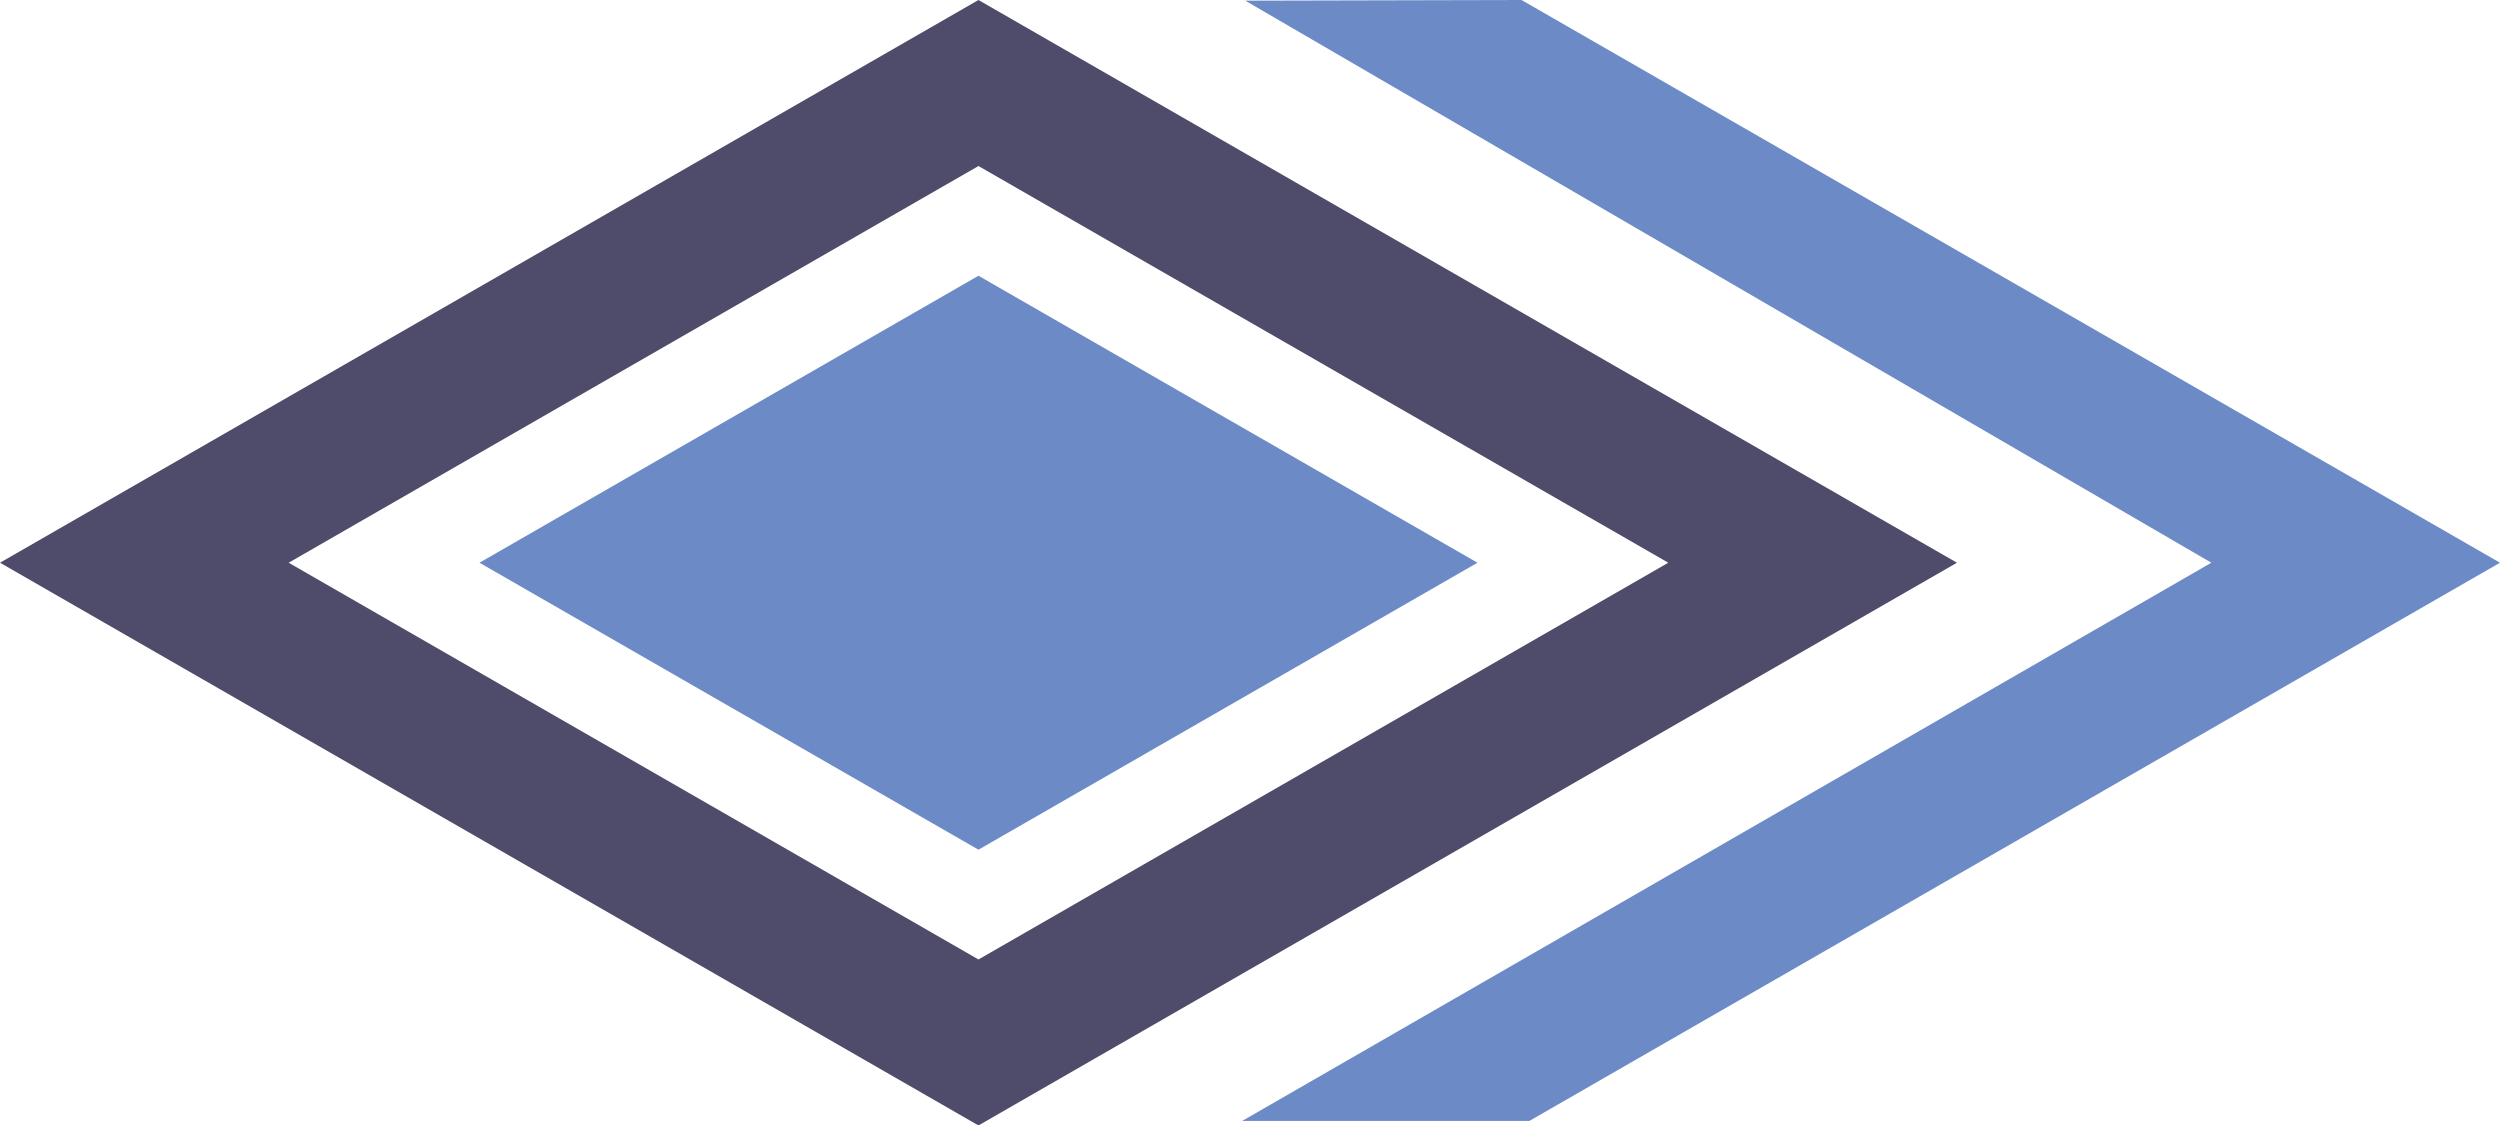
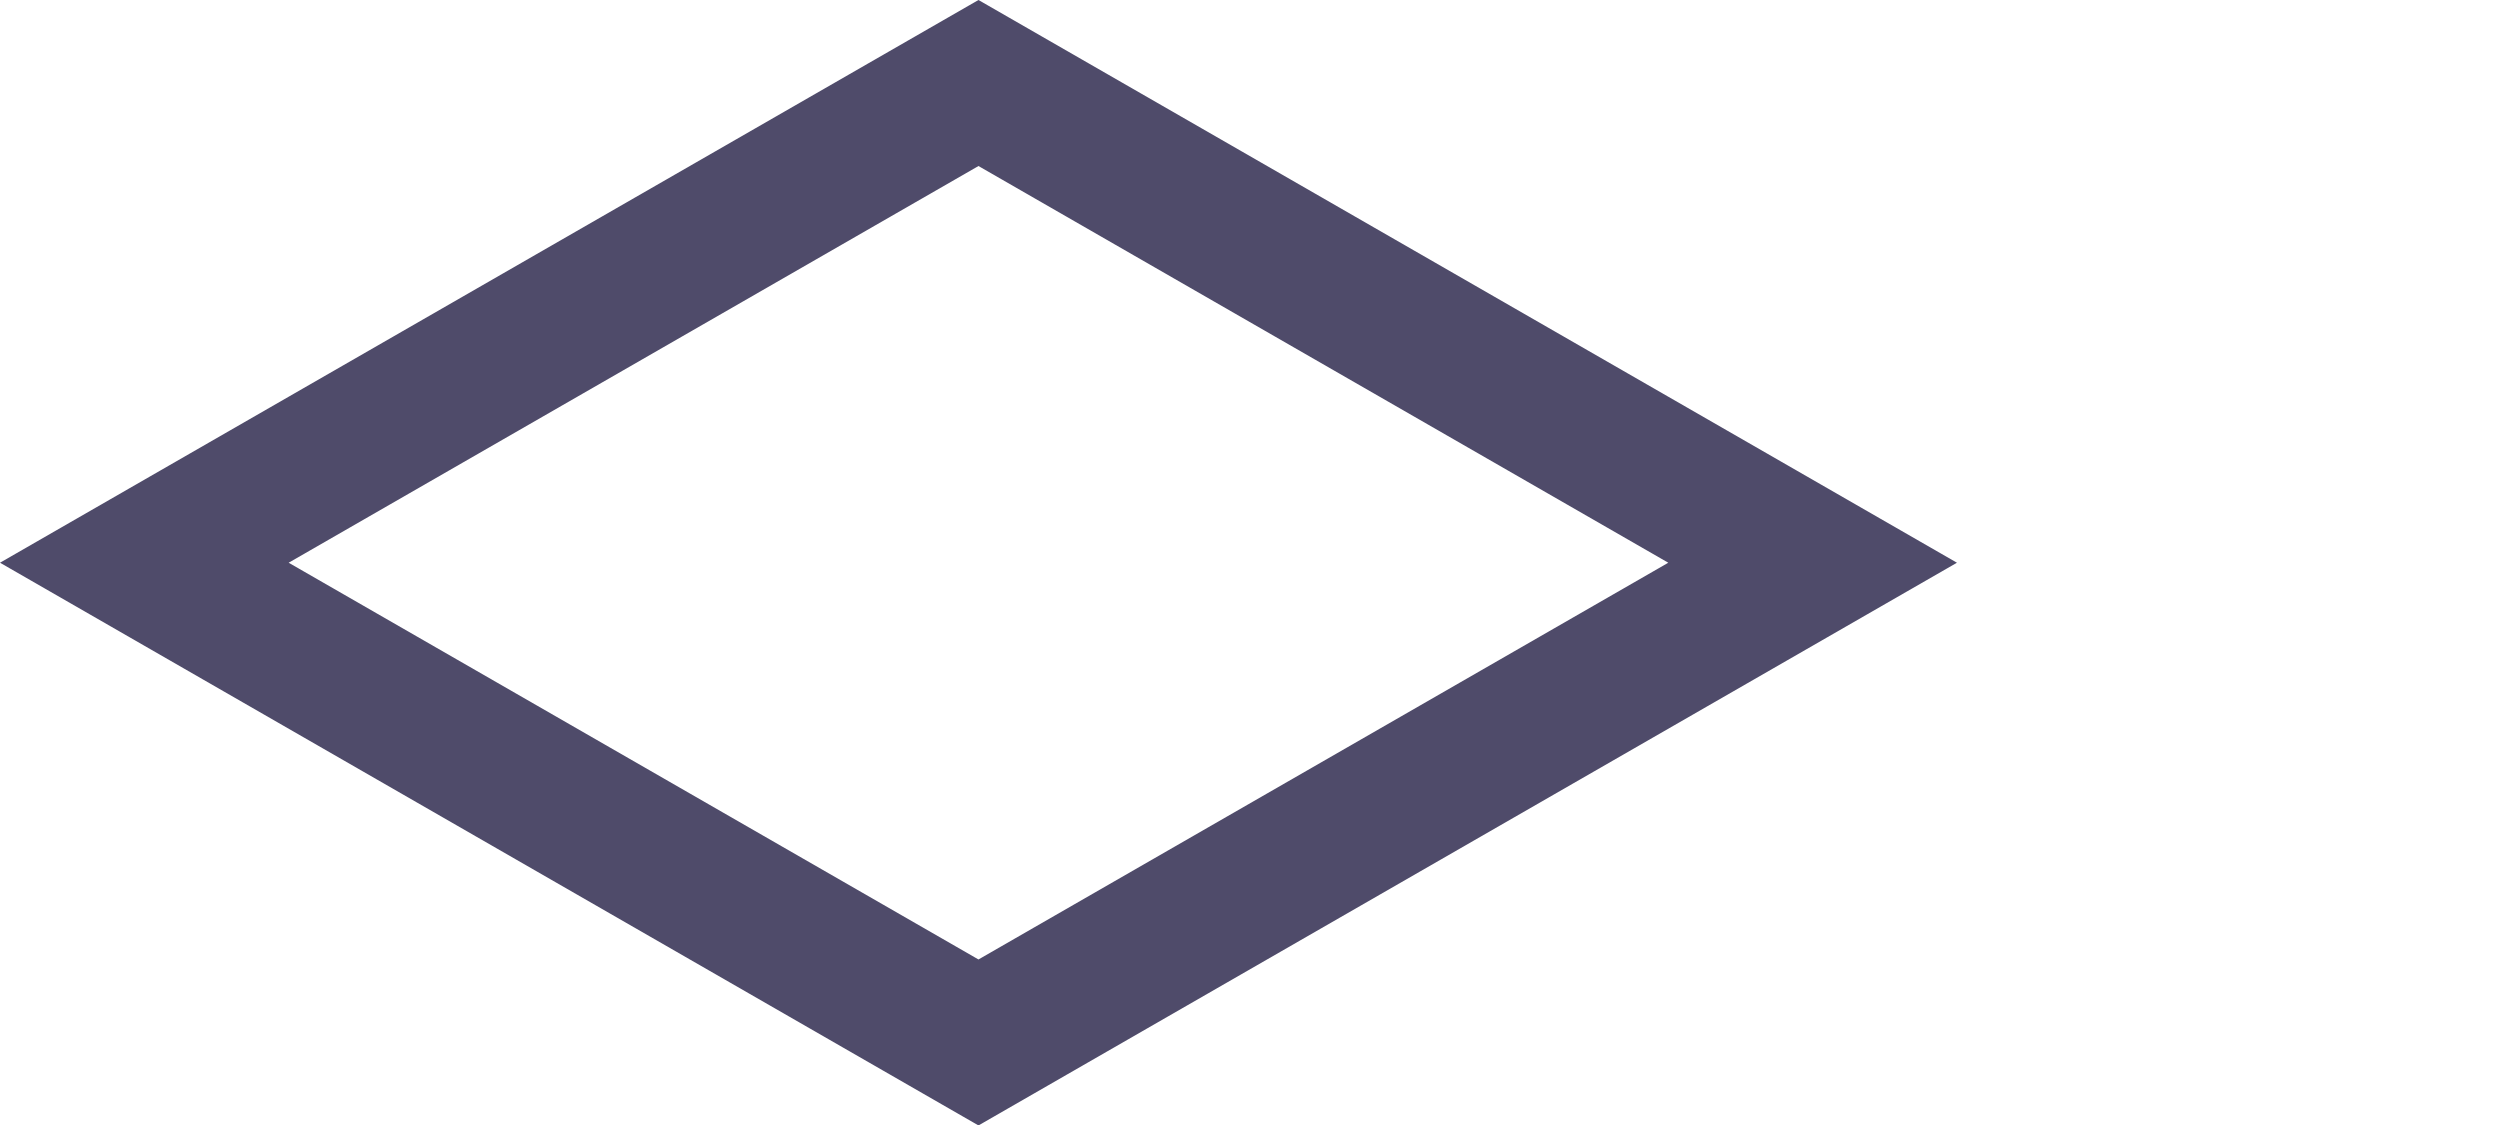
<svg xmlns="http://www.w3.org/2000/svg" viewBox="0 0 56.693 25.522" fill-rule="evenodd">
  <path d="M22.189 3.765l15.643 8.996-15.643 8.997-15.643-8.997 15.643-8.996m0-3.765l22.189 12.761-22.189 12.761L0 12.761 22.189 0z" fill="#4f4b6a" />
-   <path d="M28.169 25.42l21.978-12.659L28.239.015 34.504 0l22.189 12.761L34.681 25.42h-6.512m-5.98-19.167l11.316 6.508-11.316 6.508-11.316-6.508 11.316-6.508" fill="#6c8bc6" />
</svg>